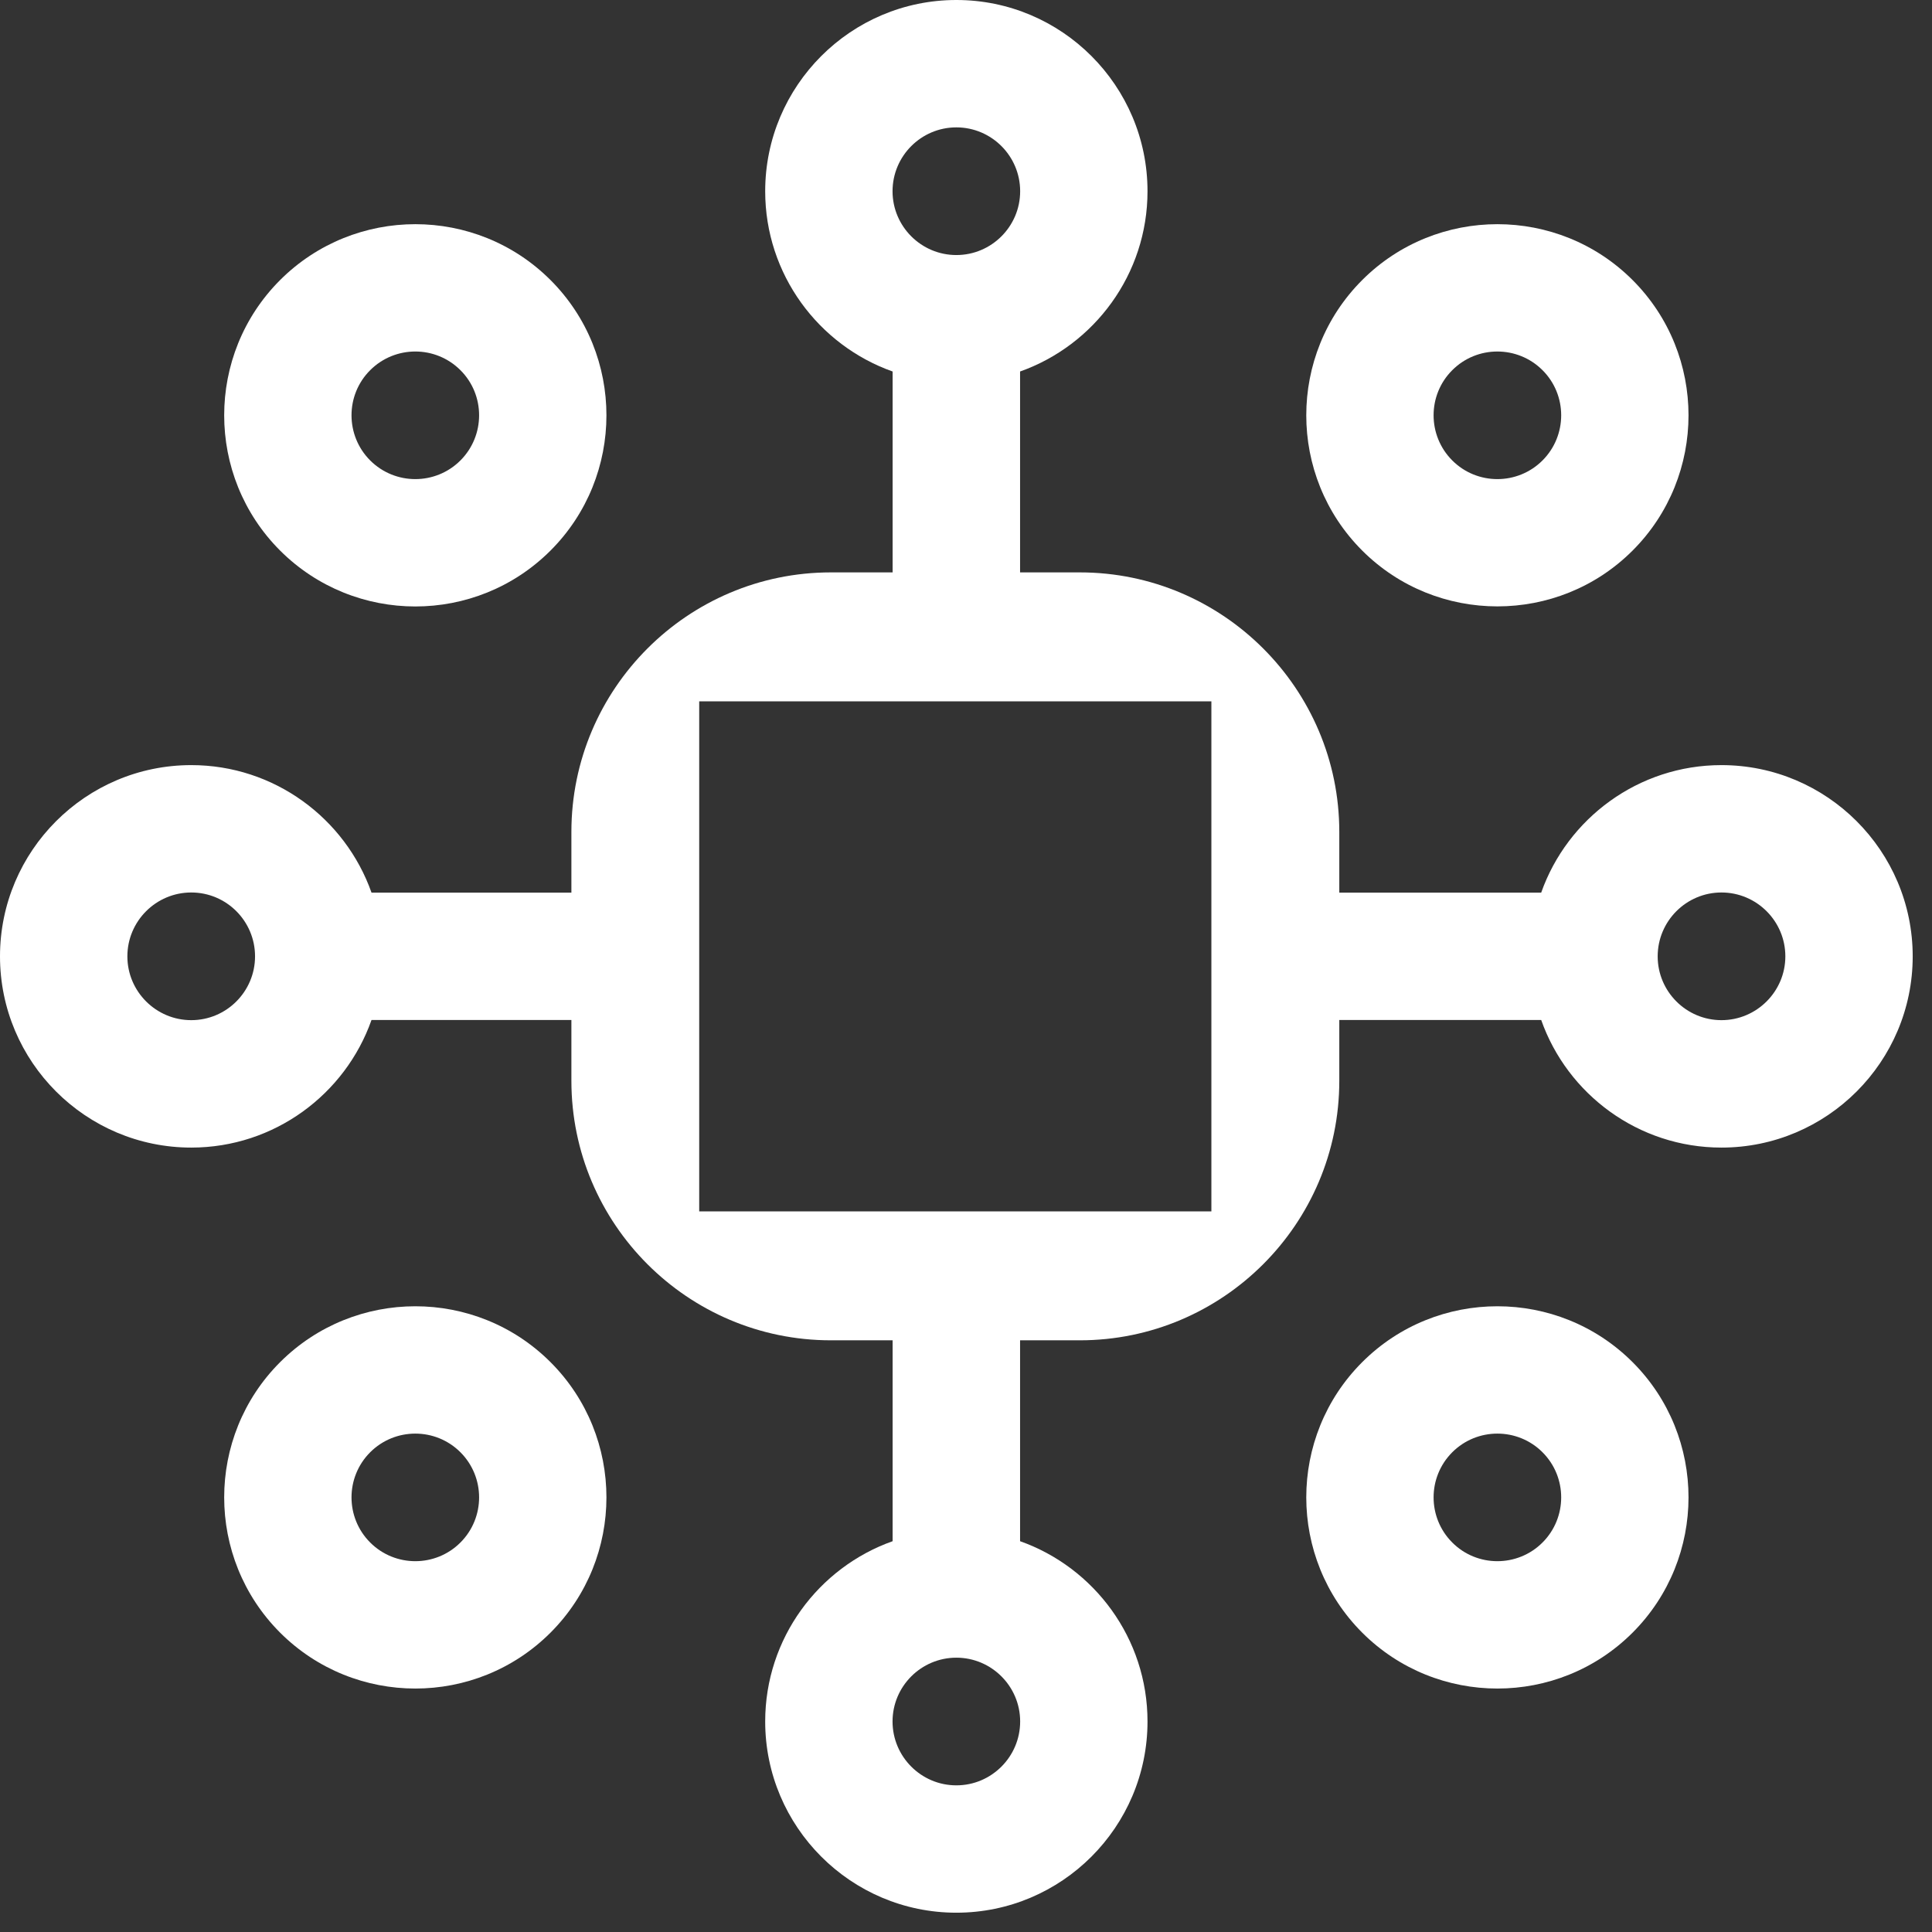
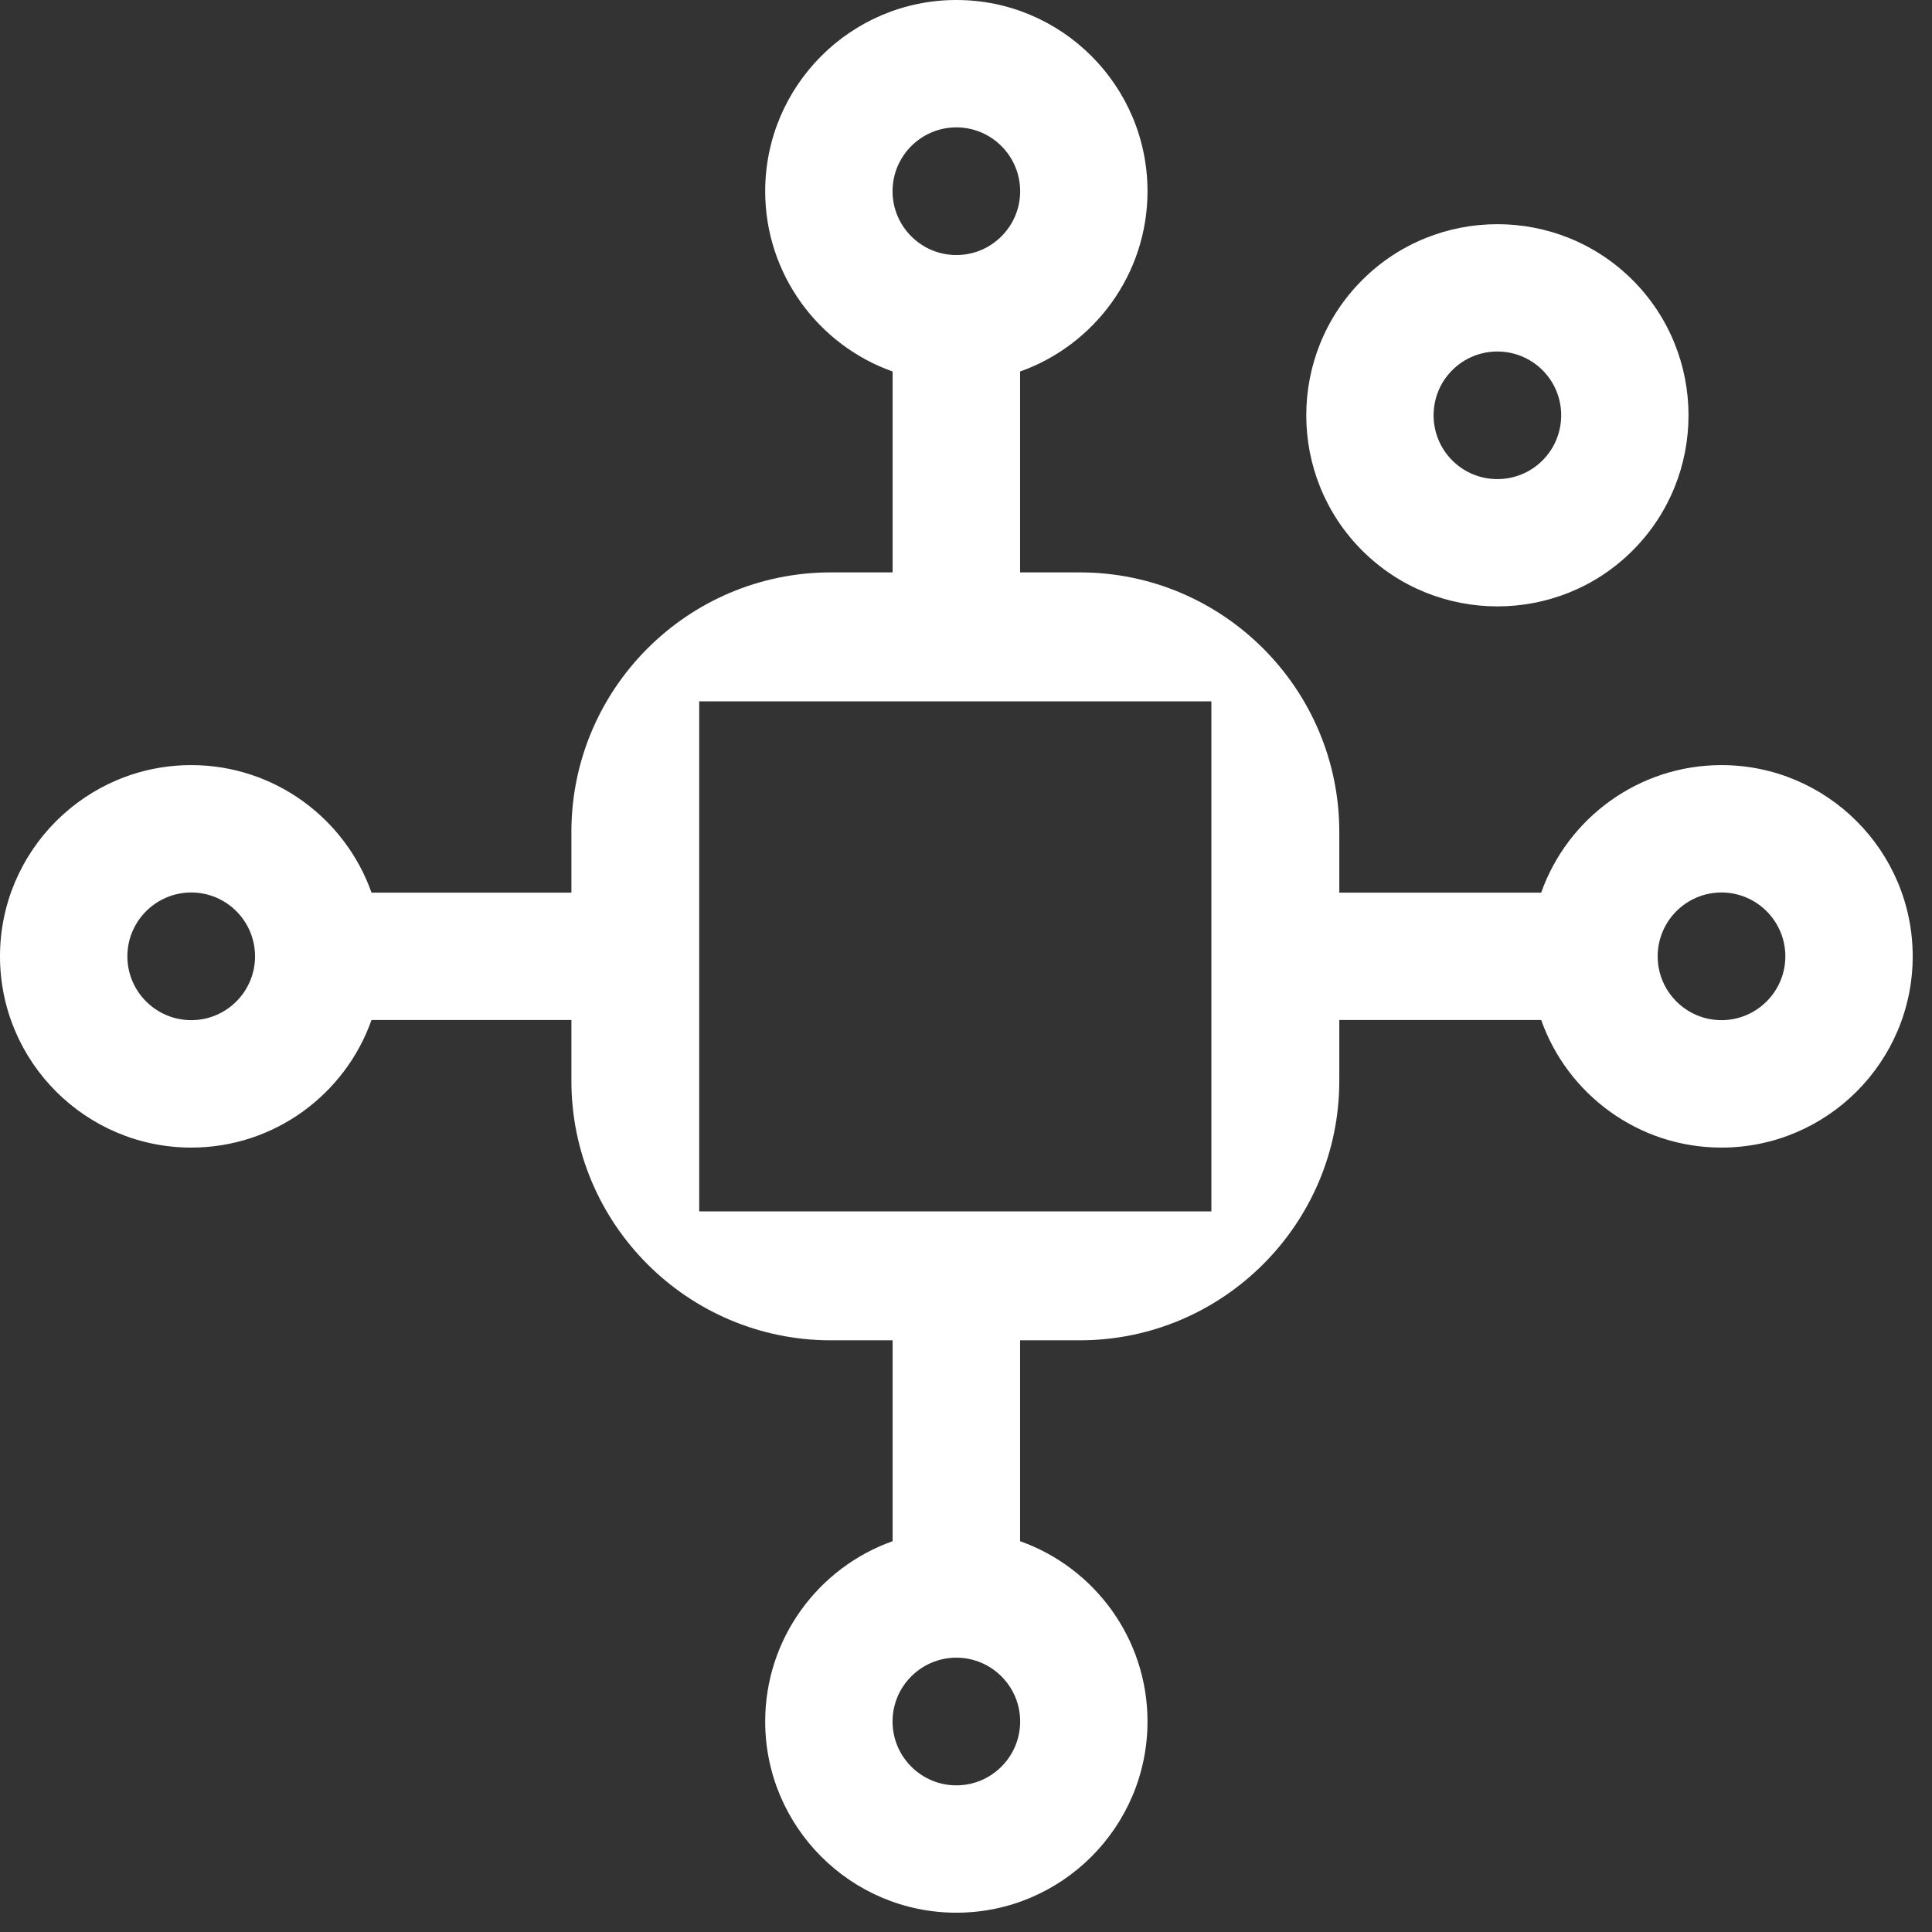
<svg xmlns="http://www.w3.org/2000/svg" width="97" height="97" viewBox="0 0 97 97" fill="none">
  <rect x="0" y="0" width="97" height="97" fill="#333333" stroke="none" />
  <path d="M86.43 51.219C84.664 51.219 83.227 49.781 83.227 48.016C83.227 46.246 84.664 44.809 86.43 44.809C88.195 44.809 89.637 46.246 89.637 48.016C89.637 49.781 88.195 51.219 86.43 51.219ZM35.105 35.211H60.82V60.82H35.105V35.211ZM51.219 86.43C51.219 88.199 49.781 89.637 48.016 89.637C46.25 89.637 44.812 88.199 44.812 86.43C44.812 84.664 46.25 83.227 48.016 83.227C49.781 83.227 51.219 84.664 51.219 86.43ZM44.812 9.602C44.812 7.832 46.25 6.395 48.016 6.395C49.781 6.395 51.219 7.832 51.219 9.602C51.219 11.367 49.781 12.805 48.016 12.805C46.25 12.805 44.812 11.367 44.812 9.602ZM9.602 51.219C7.836 51.219 6.395 49.781 6.395 48.016C6.395 46.246 7.836 44.809 9.602 44.809C11.371 44.809 12.805 46.246 12.805 48.016C12.805 49.781 11.371 51.219 9.602 51.219ZM86.43 38.414C82.258 38.414 78.695 41.09 77.379 44.816H67.242V41.766C67.242 34.582 61.395 28.738 54.215 28.738H51.215V18.652C54.938 17.332 57.613 13.773 57.613 9.602C57.613 4.305 53.309 0 48.016 0C42.723 0 38.418 4.305 38.418 9.602C38.418 13.773 41.094 17.332 44.816 18.652V28.738H41.715C34.531 28.738 28.688 34.582 28.688 41.766V44.816H18.652C17.336 41.09 13.773 38.414 9.602 38.414C4.305 38.414 0 42.723 0 48.016C0 53.309 4.305 57.617 9.602 57.617C13.773 57.617 17.336 54.941 18.652 51.211H28.688V54.266C28.688 61.449 34.531 67.293 41.715 67.293H44.816V77.379C41.094 78.699 38.418 82.258 38.418 86.43C38.418 91.723 42.723 96.031 48.016 96.031C53.309 96.031 57.613 91.723 57.613 86.43C57.613 82.258 54.938 78.699 51.215 77.379V67.293H54.215C61.395 67.293 67.242 61.449 67.242 54.266V51.211H77.379C78.695 54.941 82.258 57.617 86.43 57.617C91.727 57.617 96.031 53.309 96.031 48.016C96.031 42.723 91.727 38.414 86.43 38.414Z" fill="white" />
-   <path d="M23.117 77.445C21.867 78.695 19.836 78.695 18.586 77.445C17.336 76.195 17.336 74.164 18.586 72.914C19.211 72.289 20.031 71.977 20.852 71.977C21.672 71.977 22.492 72.289 23.117 72.914C24.367 74.164 24.367 76.195 23.117 77.445ZM27.641 68.391C23.898 64.648 17.809 64.648 14.062 68.391C10.32 72.133 10.32 78.223 14.062 81.969C15.934 83.84 18.395 84.777 20.852 84.777C23.312 84.777 25.77 83.84 27.641 81.969C31.383 78.223 31.383 72.133 27.641 68.391Z" fill="white" />
  <path d="M77.445 23.117C76.195 24.367 74.16 24.367 72.914 23.117C71.664 21.867 71.664 19.832 72.914 18.586C74.16 17.336 76.195 17.336 77.445 18.586C78.695 19.832 78.695 21.867 77.445 23.117ZM81.969 14.062C78.227 10.32 72.133 10.32 68.391 14.062C64.648 17.805 64.648 23.898 68.391 27.641C70.262 29.512 72.723 30.445 75.18 30.445C77.641 30.445 80.098 29.512 81.969 27.641C85.711 23.898 85.711 17.805 81.969 14.062Z" fill="white" />
-   <path d="M77.445 77.445C76.195 78.695 74.16 78.695 72.914 77.445C71.664 76.195 71.664 74.164 72.914 72.914C73.539 72.289 74.359 71.977 75.18 71.977C76 71.977 76.82 72.289 77.445 72.914C78.695 74.164 78.695 76.195 77.445 77.445ZM81.969 68.391C78.227 64.648 72.133 64.648 68.391 68.391C64.648 72.133 64.648 78.223 68.391 81.969C70.262 83.84 72.723 84.777 75.18 84.777C77.641 84.777 80.098 83.84 81.969 81.969C85.711 78.223 85.711 72.133 81.969 68.391Z" fill="white" />
-   <path d="M23.117 23.117C21.867 24.367 19.836 24.367 18.586 23.117C17.336 21.867 17.336 19.832 18.586 18.586C19.211 17.961 20.031 17.648 20.852 17.648C21.672 17.648 22.492 17.961 23.117 18.586C24.367 19.832 24.367 21.867 23.117 23.117ZM27.641 14.062C23.898 10.32 17.809 10.32 14.062 14.062C10.32 17.805 10.32 23.898 14.062 27.641C15.934 29.512 18.395 30.449 20.852 30.449C23.312 30.449 25.77 29.512 27.641 27.641C31.383 23.898 31.383 17.805 27.641 14.062Z" fill="white" />
</svg>